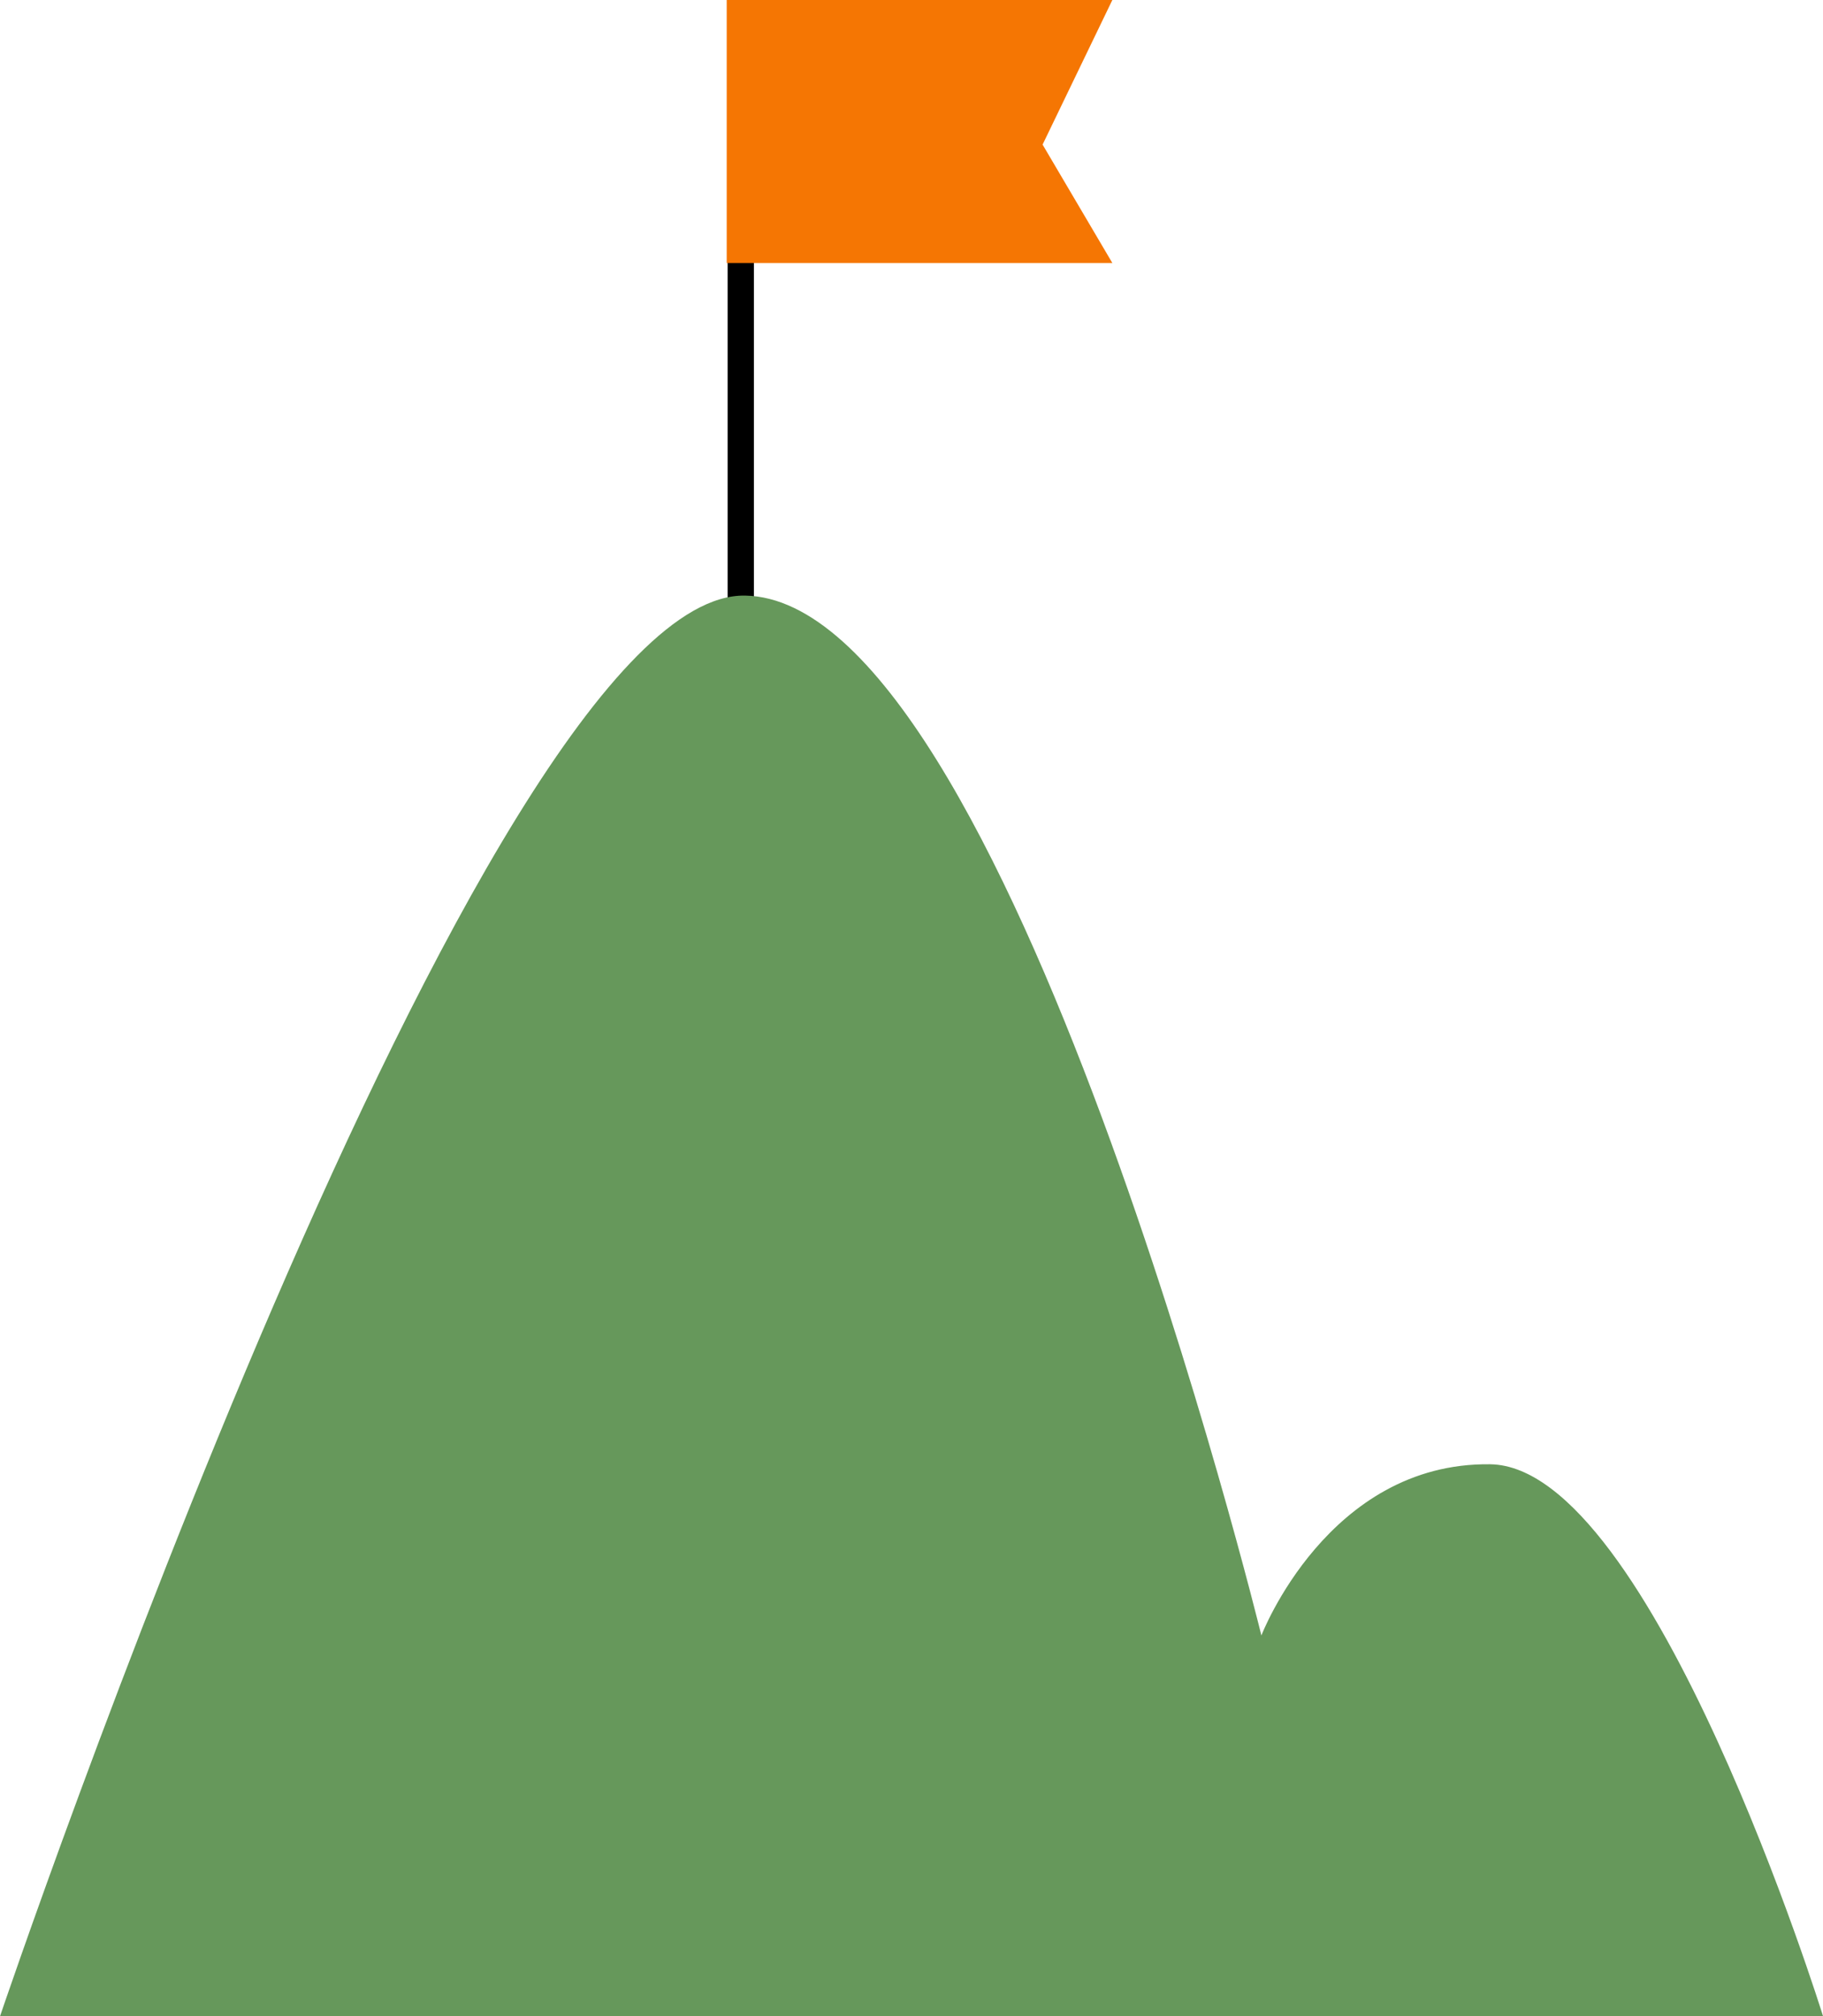
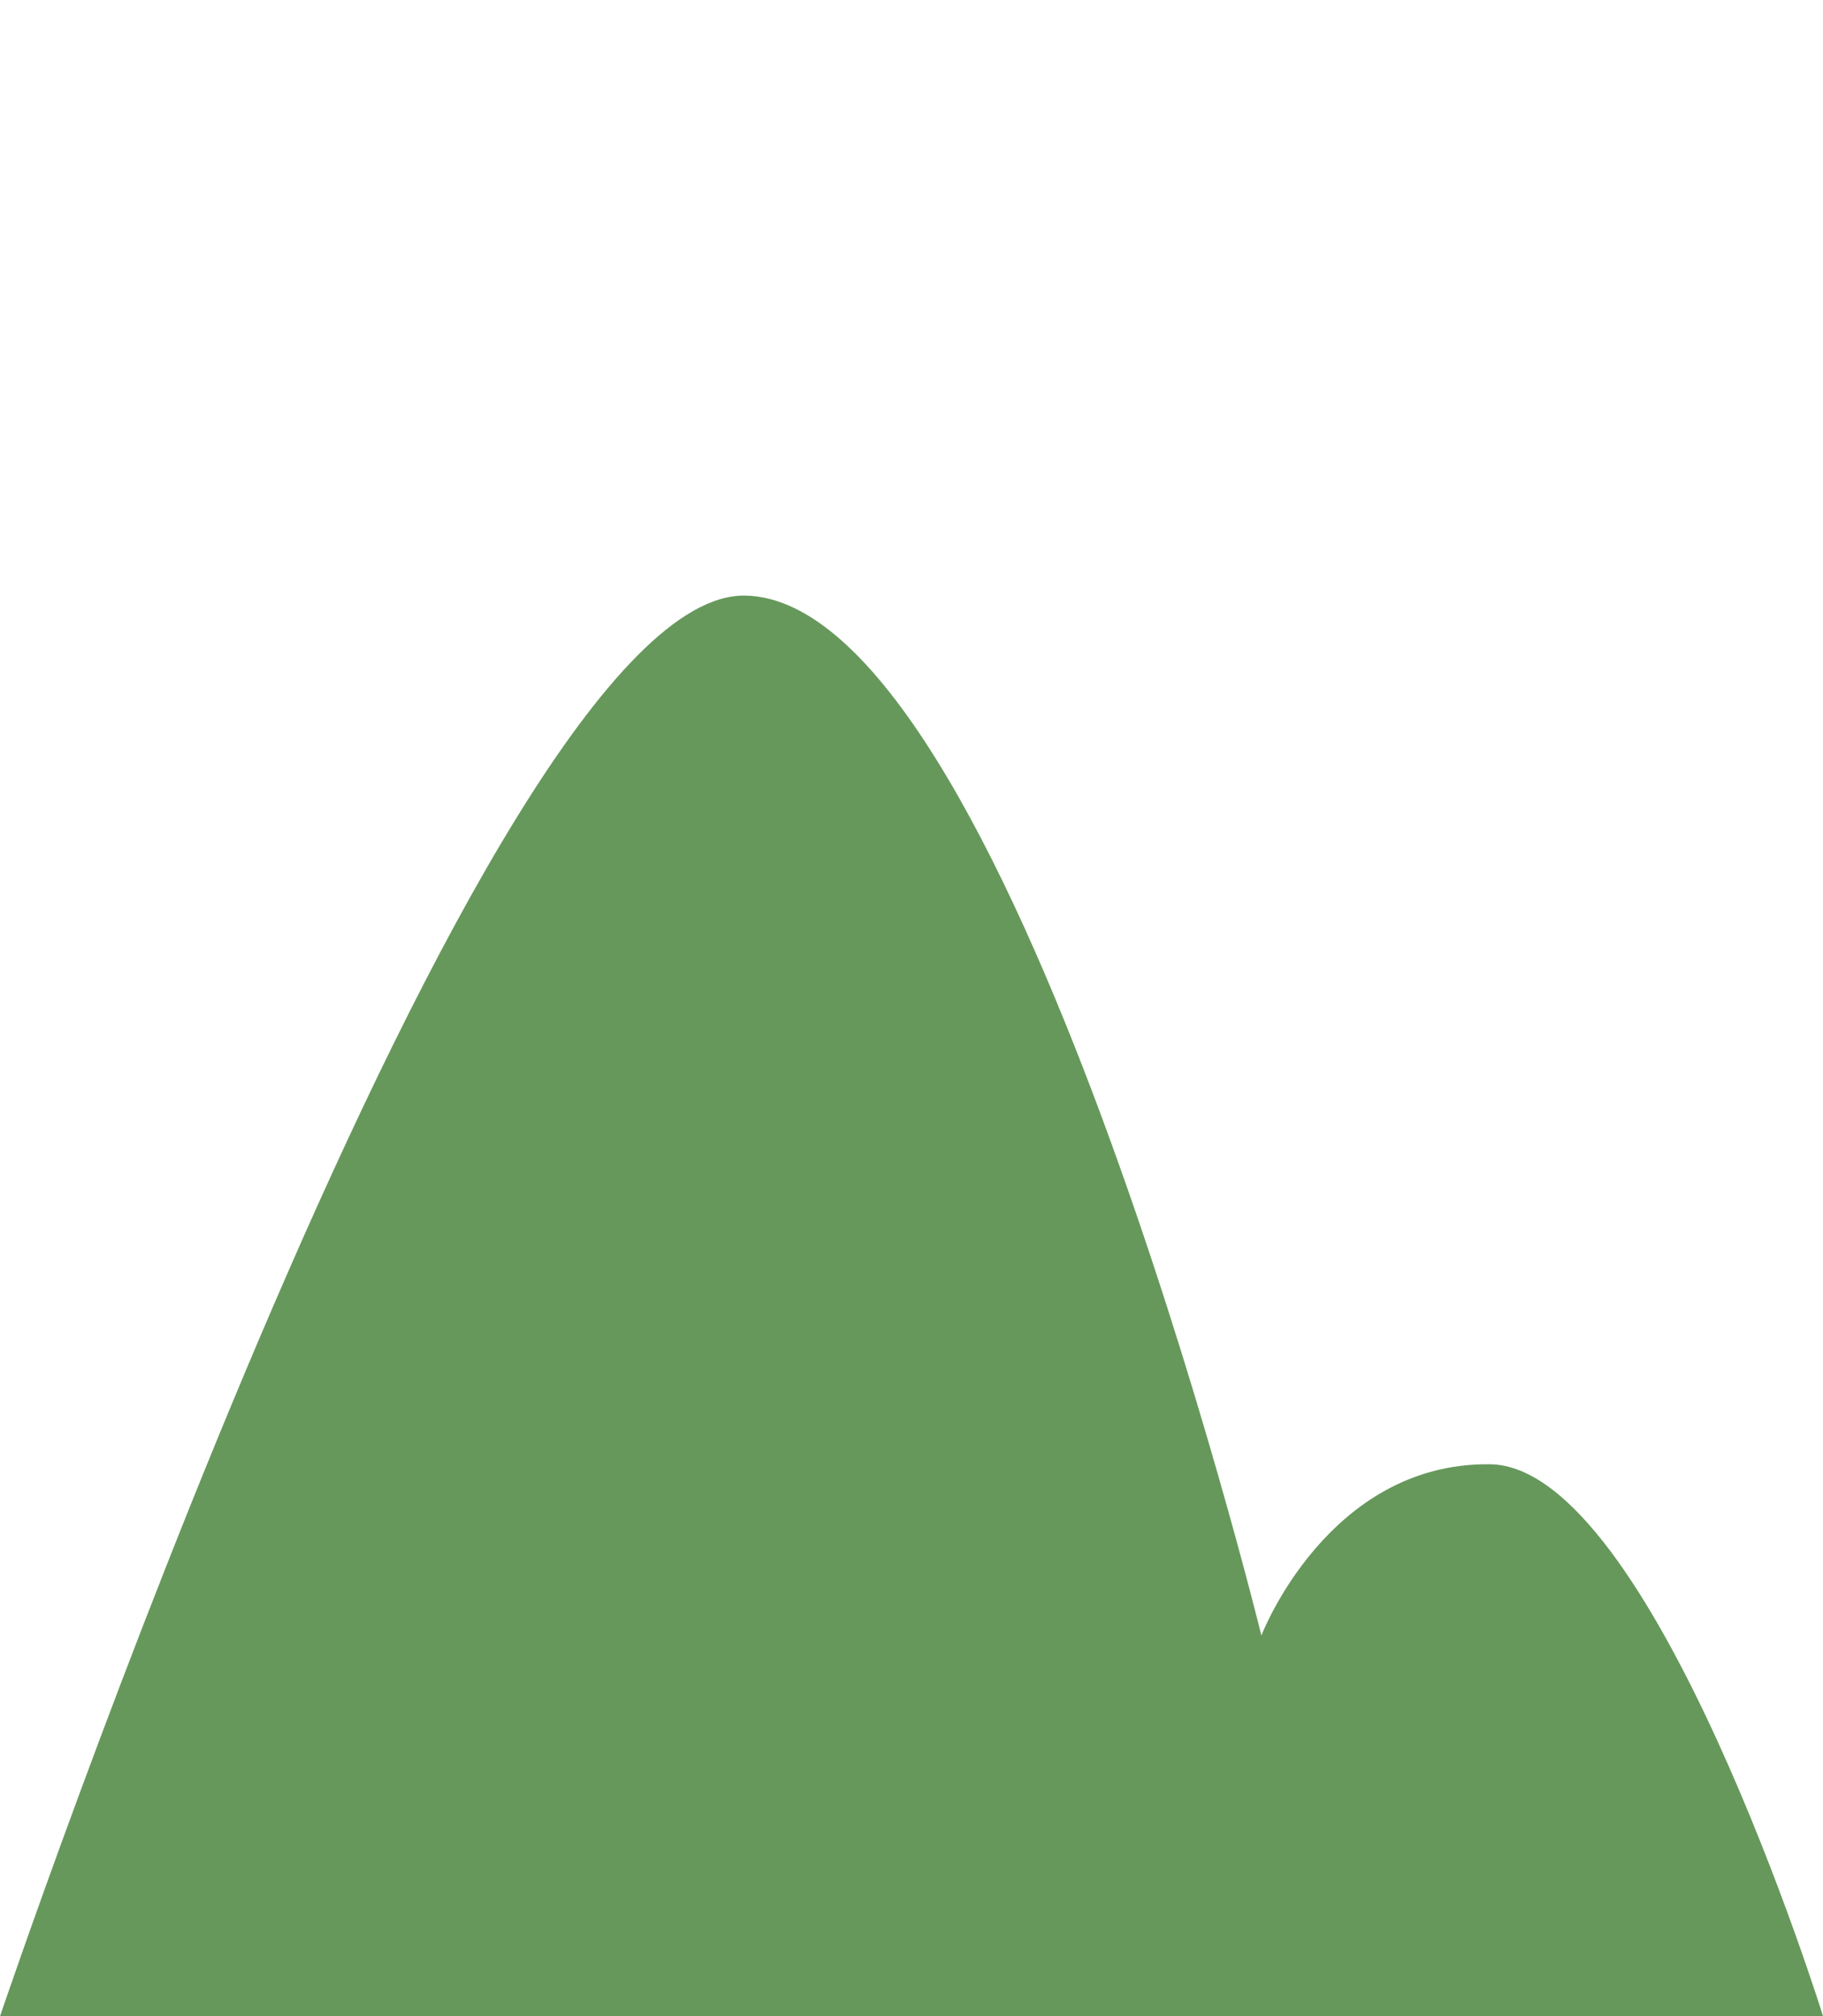
<svg xmlns="http://www.w3.org/2000/svg" width="208" height="230" viewBox="0 0 208 230">
  <defs>
    <style>.a{fill:none;stroke:#000;stroke-linecap:round;stroke-width:3px;}.b{fill:#66985b;}.c{fill:#f57603;}</style>
  </defs>
  <g transform="translate(-980 -1014.058)">
-     <path class="a" d="M1070.3,1041.883V1112.7" transform="translate(-5.782 -25.161)" />
-     <path class="b" d="M980,1244.058s55.018-162.525,85-162.061,58.922,118.618,58.922,118.618,7.58-19.764,26.1-19.528,37.987,62.97,37.987,62.97Z" transform="translate(0)" />
-     <path class="c" d="M1070.3,1014.058v30h44l-7.959-13.506,7.959-16.494Z" transform="translate(-7.384)" />
+     <path class="b" d="M980,1244.058s55.018-162.525,85-162.061,58.922,118.618,58.922,118.618,7.58-19.764,26.1-19.528,37.987,62.97,37.987,62.97" transform="translate(0)" />
  </g>
</svg>